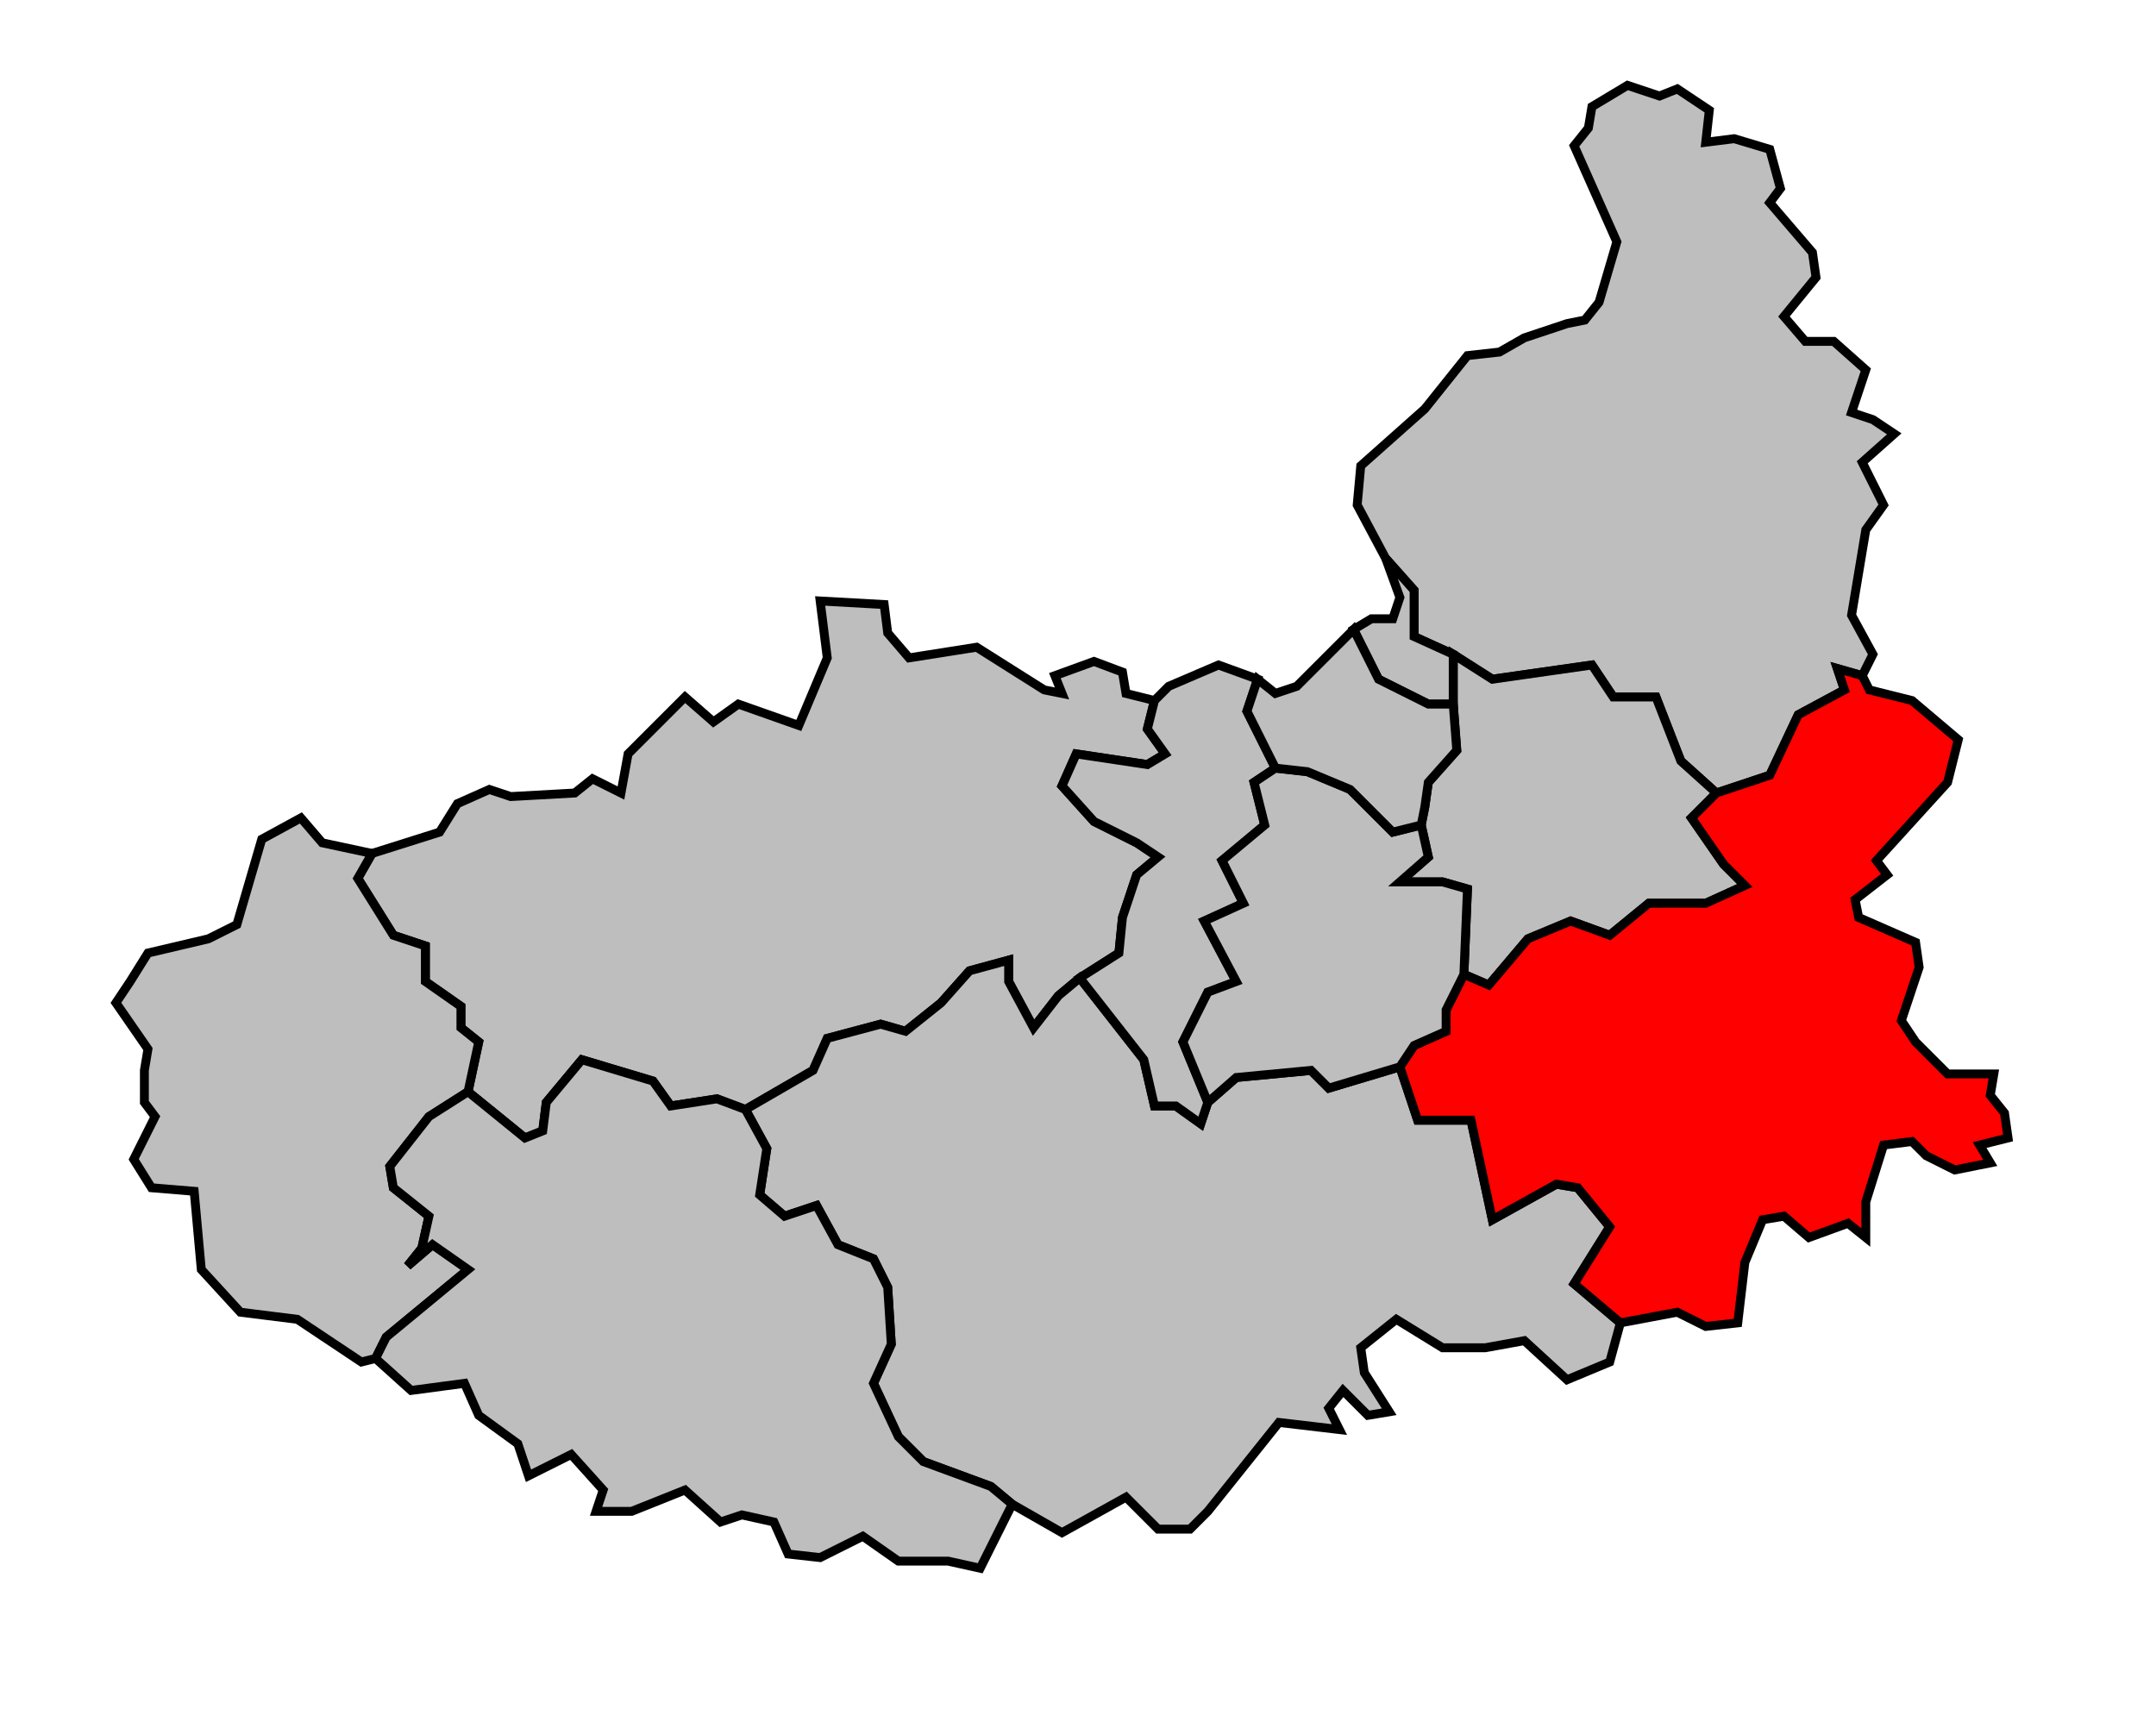
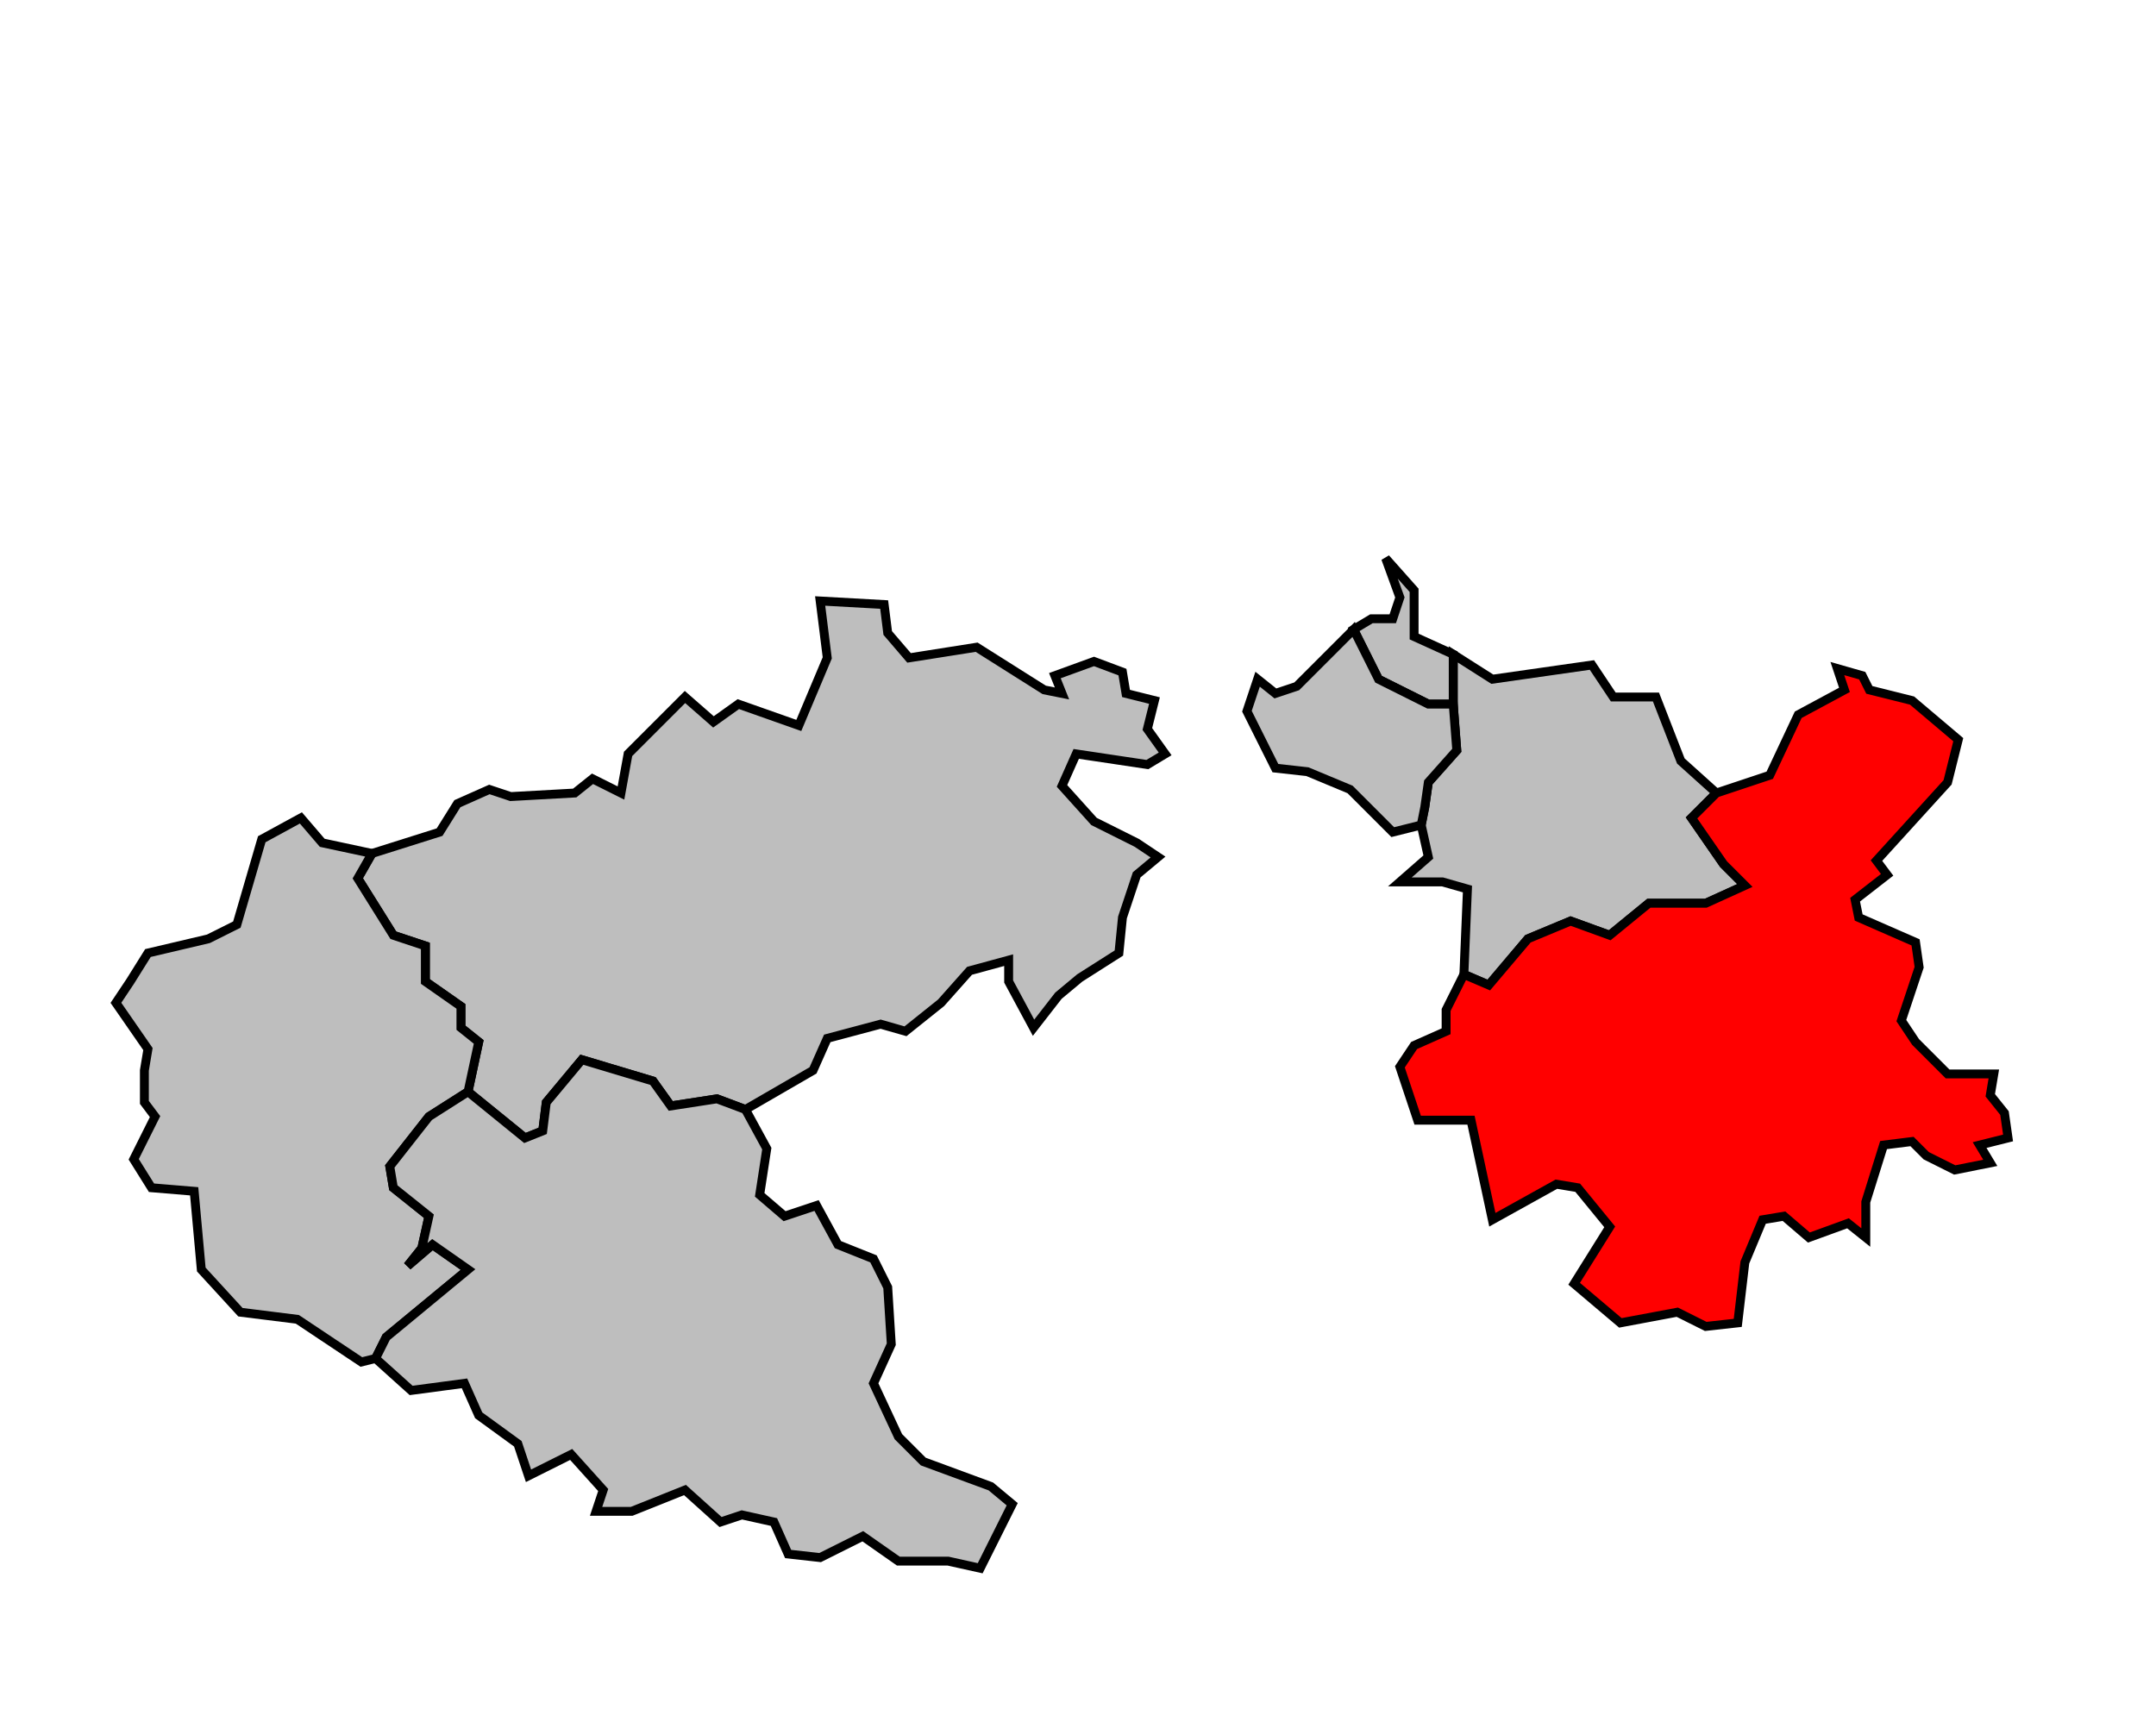
<svg xmlns="http://www.w3.org/2000/svg" width="580px" height="465px" viewBox="9 21 589 486" preserveAspectRatio="xMidYMid meet" version="1.1">
-   <polygon points="441, 112 446, 111 450, 106 455, 89 443, 62 447, 57 448, 51 458, 45 467, 48 472, 46 481, 52 480, 61 488, 60 498, 63 501, 74 498, 78 510, 92 511, 99 502, 110 508, 117 516, 117 525, 125 521, 137 527, 139 533, 143 524, 151 530, 163 525, 170 521, 194 527, 205 524, 211 517, 209 519, 215 506, 222 498, 239 483, 244 473, 235 466, 217 454, 217 448, 208 420, 212 409, 205 398, 200 398, 187 390, 178 382, 163 383, 152 401, 136 413, 121 422, 120 429, 116 441, 112 " style="opacity:1;fill:#bebebe;fill-opacity:1;stroke:#000000;stroke-width:2.5;stroke-miterlimit:4;stroke-dasharray:none;stroke-opacity:1" />
  <polygon points="105, 261 124, 255 129, 247 138, 243 144, 245 162, 244 167, 240 175, 244 177, 233 193, 217 201, 224 208, 219 225, 225 233, 206 231, 190 249, 191 250, 199 256, 206 275, 203 294, 215 299, 216 297, 211 308, 207 316, 210 317, 216 325, 218 323, 226 328, 233 323, 236 303, 233 299, 242 308, 252 320, 258 326, 262 320, 267 316, 279 315, 289 304, 296 298, 301 291, 310 284, 297 284, 291 273, 294 265, 303 255, 311 248, 309 233, 313 229, 322 210, 333 202, 330 189, 332 184, 325 164, 319 154, 331 153, 339 148, 341 132, 328 135, 314 130, 310 130, 304 120, 297 120, 287 111, 284 101, 268 105, 261 " style="opacity:1;fill:#bebebe;fill-opacity:1;stroke:#000000;stroke-width:2.5;stroke-miterlimit:4;stroke-dasharray:none;stroke-opacity:1" />
-   <polygon points="210, 333 229, 322 233, 313 248, 309 255, 311 265, 303 273, 294 284, 291 284, 297 291, 310 298, 301 304, 296 322, 319 325, 332 331, 332 338, 337 340, 331 348, 324 369, 322 374, 327 394, 321 399, 336 414, 336 420, 364 438, 354 444, 355 453, 366 443, 382 456, 393 453, 404 441, 409 429, 398 418, 400 406, 400 393, 392 383, 400 384, 407 391, 418 385, 419 378, 412 374, 417 377, 423 360, 421 340, 446 335, 451 326, 451 317, 442 299, 452 285, 444 279, 439 260, 432 253, 425 246, 410 251, 399 250, 383 246, 375 236, 371 230, 360 221, 363 214, 357 216, 344 210, 333 " style="opacity:1;fill:#bebebe;fill-opacity:1;stroke:#000000;stroke-width:2.5;stroke-miterlimit:4;stroke-dasharray:none;stroke-opacity:1" />
  <polygon points="400, 253 401, 248 402, 241 410, 232 409, 219 409, 205 420, 212 448, 208 454, 217 466, 217 473, 235 483, 244 476, 251 485, 264 491, 270 480, 275 464, 275 453, 284 442, 280 430, 285 419, 298 412, 295 413, 271 406, 269 394, 269 402, 262 400, 253 " style="opacity:1;fill:#bebebe;fill-opacity:1;stroke:#000000;stroke-width:2.5;stroke-miterlimit:4;stroke-dasharray:none;stroke-opacity:1" />
  <polygon points="37, 297 42, 289 59, 285 67, 281 74, 257 85, 251 91, 258 105, 261 101, 268 111, 284 120, 287 120, 297 130, 304 130, 310 135, 314 132, 328 121, 335 110, 349 111, 355 121, 363 119, 372 115, 377 122, 371 132, 378 109, 397 106, 403 102, 404 84, 392 68, 390 57, 378 55, 356 43, 355 38, 347 44, 335 41, 331 41, 322 42, 316 33, 303 37, 297 " style="opacity:1;fill:#bebebe;fill-opacity:1;stroke:#000000;stroke-width:2.5;stroke-miterlimit:4;stroke-dasharray:none;stroke-opacity:1" />
  <polygon points="394, 321 398, 315 407, 311 407, 305 412, 295 419, 298 430, 285 442, 280 453, 284 464, 275 480, 275 491, 270 485, 264 476, 251 483, 244 498, 239 506, 222 519, 215 517, 209 524, 211 526, 215 538, 218 551, 229 548, 241 528, 263 531, 267 522, 274 523, 279 539, 286 540, 293 535, 308 539, 314 548, 323 561, 323 560, 329 564, 334 565, 341 557, 343 560, 348 550, 350 542, 346 538, 342 530, 343 525, 359 525, 369 520, 365 509, 369 502, 363 496, 364 491, 376 489, 393 480, 394 472, 390 456, 393 443, 382 453, 366 444, 355 438, 354 420, 364 414, 336 399, 336 394, 321 " style="opacity:1;fill:#ff0000;fill-opacity:1;stroke:#000000;stroke-width:2.5;stroke-miterlimit:4;stroke-dasharray:none;stroke-opacity:1" />
  <polygon points="106, 403 109, 397 132, 378 122, 371 115, 377 119, 372 121, 363 111, 355 110, 349 121, 335 132, 328 148, 341 153, 339 154, 331 164, 319 184, 325 189, 332 202, 330 210, 333 216, 344 214, 357 221, 363 230, 360 236, 371 246, 375 250, 383 251, 399 246, 410 253, 425 260, 432 279, 439 285, 444 276, 462 267, 460 253, 460 243, 453 231, 459 222, 458 218, 449 209, 447 203, 449 193, 440 178, 446 168, 446 170, 440 161, 430 149, 436 146, 427 135, 419 131, 410 116, 412 106, 403 " style="opacity:1;fill:#bebebe;fill-opacity:1;stroke:#000000;stroke-width:2.5;stroke-miterlimit:4;stroke-dasharray:none;stroke-opacity:1" />
-   <polygon points="299, 242 303, 233 323, 236 328, 233 323, 226 325, 218 329, 214 343, 208 354, 212 351, 221 359, 237 353, 241 356, 253 344, 263 350, 275 339, 280 348, 297 340, 300 333, 314 340, 331 338, 337 331, 332 325, 332 322, 319 304, 296 315, 289 316, 279 320, 267 326, 262 320, 258 308, 252 299, 242 " style="opacity:1;fill:#bebebe;fill-opacity:1;stroke:#000000;stroke-width:2.5;stroke-miterlimit:4;stroke-dasharray:none;stroke-opacity:1" />
  <polygon points="381, 198 386, 195 392, 195 394, 189 390, 178 398, 187 398, 200 409, 205 409, 219 402, 219 388, 212 381, 198 " style="opacity:1;fill:#bebebe;fill-opacity:1;stroke:#000000;stroke-width:2.5;stroke-miterlimit:4;stroke-dasharray:none;stroke-opacity:1" />
-   <polygon points="359, 237 368, 238 380, 243 392, 255 400, 253 402, 262 394, 269 406, 269 413, 271 412, 295 407, 305 407, 311 398, 315 394, 321 374, 327 369, 322 348, 324 340, 331 333, 314 340, 300 348, 297 339, 280 350, 275 344, 263 356, 253 353, 241 359, 237 " style="opacity:1;fill:#bebebe;fill-opacity:1;stroke:#000000;stroke-width:2.5;stroke-miterlimit:4;stroke-dasharray:none;stroke-opacity:1" />
  <polygon points="354, 212 359, 216 365, 214 381, 198 388, 212 402, 219 409, 219 410, 232 402, 241 401, 248 400, 253 392, 255 380, 243 368, 238 359, 237 351, 221 354, 212 " style="opacity:1;fill:#bebebe;fill-opacity:1;stroke:#000000;stroke-width:2.5;stroke-miterlimit:4;stroke-dasharray:none;stroke-opacity:1" />
</svg>